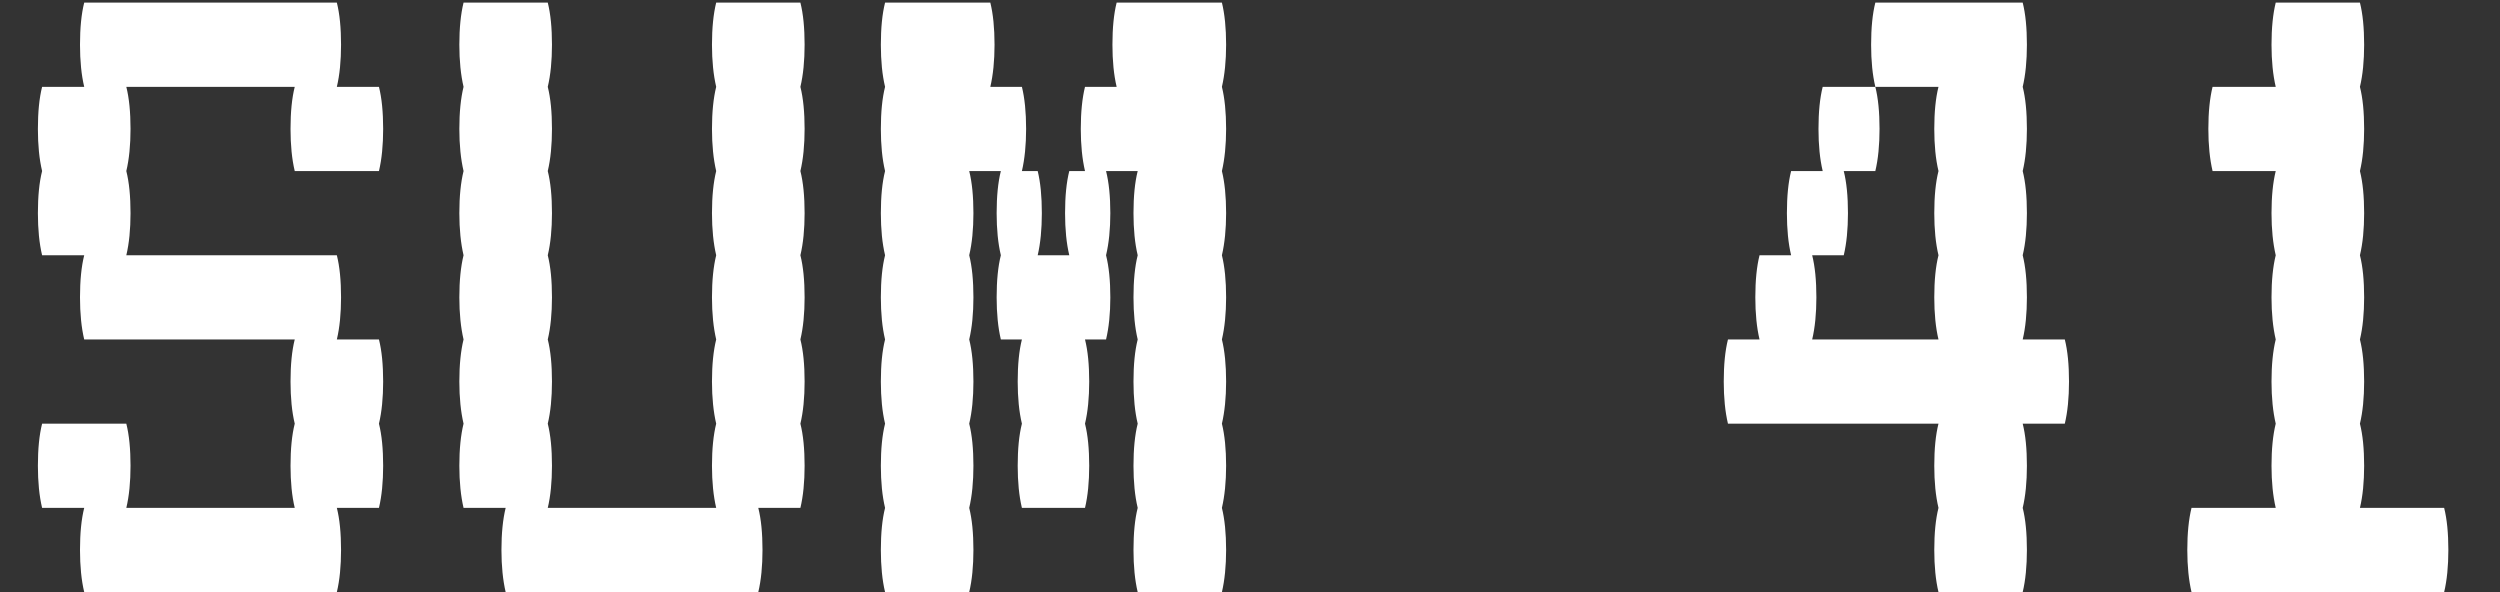
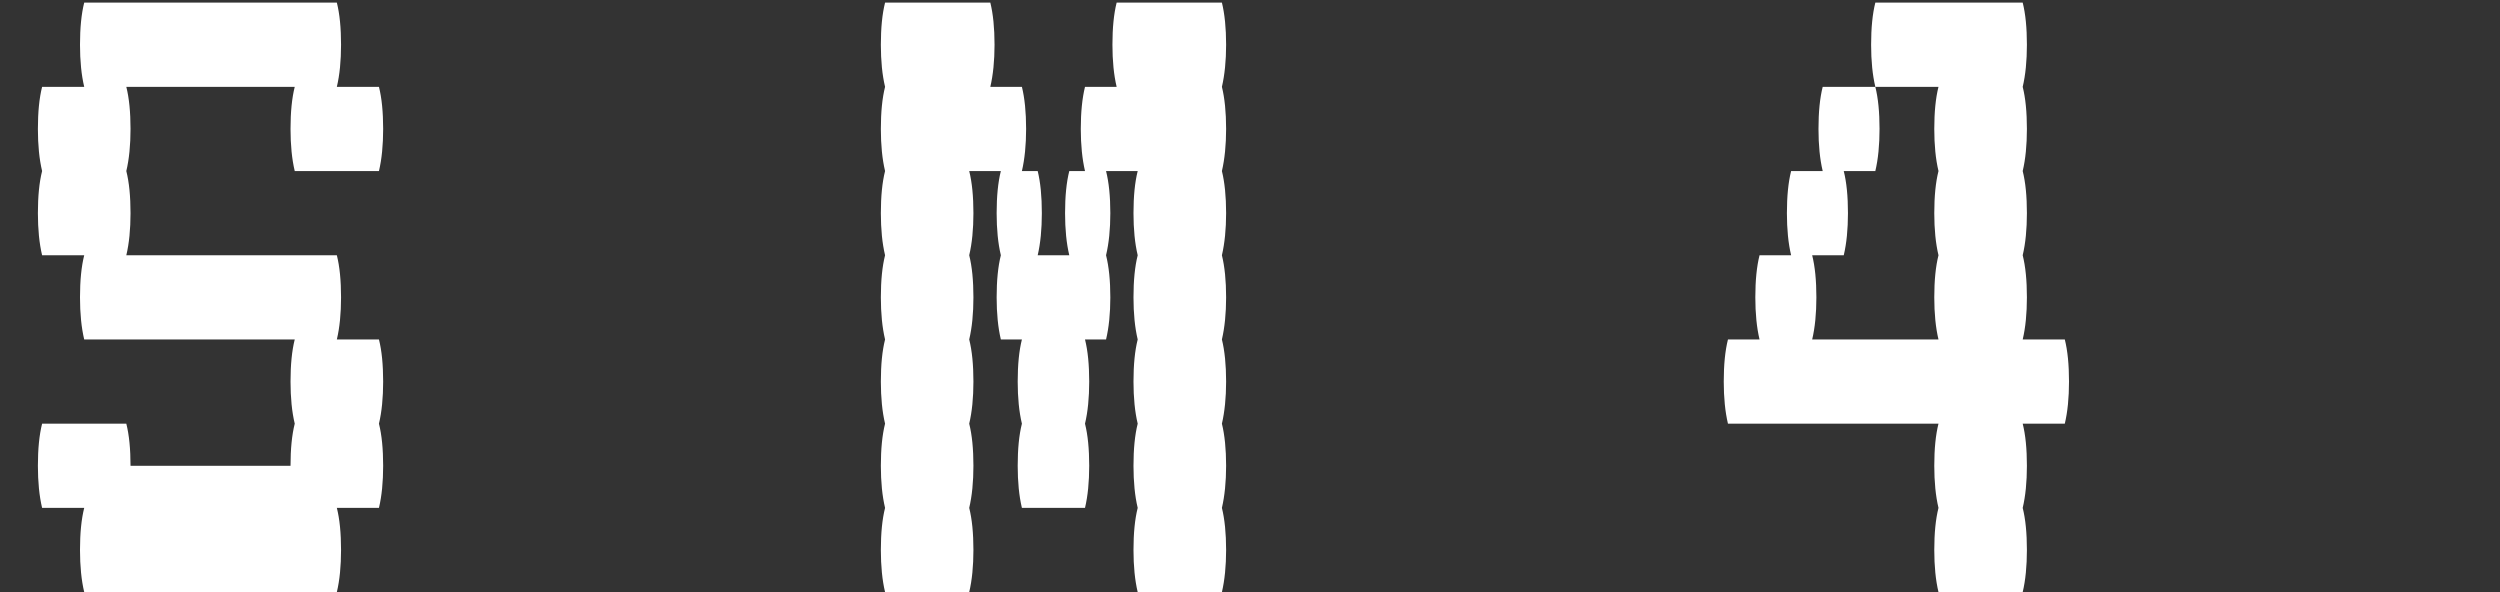
<svg xmlns="http://www.w3.org/2000/svg" width="38" height="9" viewBox="0 0 38 9" fill="none">
  <rect x="0" y="0" width="38" height="9" fill="#333333" stroke="none" />
-   <path d="M37.151 7.72C37.194 7.891 37.215 8.104 37.215 8.36C37.215 8.605 37.194 8.819 37.151 9H33.311C33.269 8.819 33.247 8.605 33.247 8.36C33.247 8.104 33.269 7.891 33.311 7.72H34.591C34.549 7.539 34.527 7.325 34.527 7.08C34.527 6.824 34.549 6.611 34.591 6.44C34.549 6.259 34.527 6.045 34.527 5.8C34.527 5.544 34.549 5.331 34.591 5.16C34.549 4.979 34.527 4.765 34.527 4.52C34.527 4.264 34.549 4.051 34.591 3.88C34.549 3.699 34.527 3.485 34.527 3.24C34.527 2.984 34.549 2.771 34.591 2.6H33.631C33.589 2.419 33.567 2.205 33.567 1.96C33.567 1.704 33.589 1.491 33.631 1.32H34.591C34.549 1.139 34.527 0.925 34.527 0.68C34.527 0.424 34.549 0.211 34.591 0.04H35.871C35.914 0.211 35.935 0.424 35.935 0.68C35.935 0.925 35.914 1.139 35.871 1.32C35.914 1.491 35.935 1.704 35.935 1.96C35.935 2.205 35.914 2.419 35.871 2.6C35.914 2.771 35.935 2.984 35.935 3.24C35.935 3.485 35.914 3.699 35.871 3.88C35.914 4.051 35.935 4.264 35.935 4.52C35.935 4.765 35.914 4.979 35.871 5.16C35.914 5.331 35.935 5.544 35.935 5.8C35.935 6.045 35.914 6.259 35.871 6.44C35.914 6.611 35.935 6.824 35.935 7.08C35.935 7.325 35.914 7.539 35.871 7.72H37.151Z" fill="white" />
  <path d="M31.449 5.8C31.449 6.045 31.428 6.259 31.385 6.44H30.745C30.788 6.611 30.809 6.824 30.809 7.08C30.809 7.325 30.788 7.539 30.745 7.72C30.788 7.891 30.809 8.104 30.809 8.36C30.809 8.605 30.788 8.819 30.745 9H29.465C29.422 8.819 29.401 8.605 29.401 8.36C29.401 8.104 29.422 7.891 29.465 7.72C29.422 7.539 29.401 7.325 29.401 7.08C29.401 6.824 29.422 6.611 29.465 6.44H26.265C26.222 6.259 26.201 6.045 26.201 5.8C26.201 5.544 26.222 5.331 26.265 5.16H26.745C26.702 4.979 26.681 4.765 26.681 4.52C26.681 4.264 26.702 4.051 26.745 3.88H27.225C27.182 3.699 27.161 3.485 27.161 3.24C27.161 2.984 27.182 2.771 27.225 2.6H27.705C27.662 2.419 27.641 2.205 27.641 1.96C27.641 1.704 27.662 1.491 27.705 1.32H28.505C28.548 1.491 28.569 1.704 28.569 1.96C28.569 2.205 28.548 2.419 28.505 2.6H28.025C28.068 2.771 28.089 2.984 28.089 3.24C28.089 3.485 28.068 3.699 28.025 3.88H27.545C27.588 4.051 27.609 4.264 27.609 4.52C27.609 4.765 27.588 4.979 27.545 5.16H29.465C29.422 4.979 29.401 4.765 29.401 4.52C29.401 4.264 29.422 4.051 29.465 3.88C29.422 3.699 29.401 3.485 29.401 3.24C29.401 2.984 29.422 2.771 29.465 2.6C29.422 2.419 29.401 2.205 29.401 1.96C29.401 1.704 29.422 1.491 29.465 1.32H28.505C28.462 1.139 28.441 0.925 28.441 0.68C28.441 0.424 28.462 0.211 28.505 0.04H30.745C30.788 0.211 30.809 0.424 30.809 0.68C30.809 0.925 30.788 1.139 30.745 1.32C30.788 1.491 30.809 1.704 30.809 1.96C30.809 2.205 30.788 2.419 30.745 2.6C30.788 2.771 30.809 2.984 30.809 3.24C30.809 3.485 30.788 3.699 30.745 3.88C30.788 4.051 30.809 4.264 30.809 4.52C30.809 4.765 30.788 4.979 30.745 5.16H31.385C31.428 5.331 31.449 5.544 31.449 5.8Z" fill="white" />
  <path d="M18.573 1.32C18.615 1.491 18.637 1.704 18.637 1.96C18.637 2.205 18.615 2.419 18.573 2.6C18.615 2.771 18.637 2.984 18.637 3.24C18.637 3.485 18.615 3.699 18.573 3.88C18.615 4.051 18.637 4.264 18.637 4.52C18.637 4.765 18.615 4.979 18.573 5.16C18.615 5.331 18.637 5.544 18.637 5.8C18.637 6.045 18.615 6.259 18.573 6.44C18.615 6.611 18.637 6.824 18.637 7.08C18.637 7.325 18.615 7.539 18.573 7.72C18.615 7.891 18.637 8.104 18.637 8.36C18.637 8.605 18.615 8.819 18.573 9H17.293C17.25 8.819 17.229 8.605 17.229 8.36C17.229 8.104 17.25 7.891 17.293 7.72C17.25 7.539 17.229 7.325 17.229 7.08C17.229 6.824 17.25 6.611 17.293 6.44C17.25 6.259 17.229 6.045 17.229 5.8C17.229 5.544 17.25 5.331 17.293 5.16C17.25 4.979 17.229 4.765 17.229 4.52C17.229 4.264 17.25 4.051 17.293 3.88C17.25 3.699 17.229 3.485 17.229 3.24C17.229 2.984 17.25 2.771 17.293 2.6H16.812C16.855 2.771 16.877 2.984 16.877 3.24C16.877 3.485 16.855 3.699 16.812 3.88C16.855 4.051 16.877 4.264 16.877 4.52C16.877 4.765 16.855 4.979 16.812 5.16H16.492C16.535 5.331 16.556 5.544 16.556 5.8C16.556 6.045 16.535 6.259 16.492 6.44C16.535 6.611 16.556 6.824 16.556 7.08C16.556 7.325 16.535 7.539 16.492 7.72H15.533C15.49 7.539 15.469 7.325 15.469 7.08C15.469 6.824 15.49 6.611 15.533 6.44C15.49 6.259 15.469 6.045 15.469 5.8C15.469 5.544 15.49 5.331 15.533 5.16H15.213C15.17 4.979 15.149 4.765 15.149 4.52C15.149 4.264 15.17 4.051 15.213 3.88C15.17 3.699 15.149 3.485 15.149 3.24C15.149 2.984 15.17 2.771 15.213 2.6H14.732C14.775 2.771 14.796 2.984 14.796 3.24C14.796 3.485 14.775 3.699 14.732 3.88C14.775 4.051 14.796 4.264 14.796 4.52C14.796 4.765 14.775 4.979 14.732 5.16C14.775 5.331 14.796 5.544 14.796 5.8C14.796 6.045 14.775 6.259 14.732 6.44C14.775 6.611 14.796 6.824 14.796 7.08C14.796 7.325 14.775 7.539 14.732 7.72C14.775 7.891 14.796 8.104 14.796 8.36C14.796 8.605 14.775 8.819 14.732 9H13.453C13.41 8.819 13.389 8.605 13.389 8.36C13.389 8.104 13.41 7.891 13.453 7.72C13.41 7.539 13.389 7.325 13.389 7.08C13.389 6.824 13.41 6.611 13.453 6.44C13.41 6.259 13.389 6.045 13.389 5.8C13.389 5.544 13.41 5.331 13.453 5.16C13.41 4.979 13.389 4.765 13.389 4.52C13.389 4.264 13.41 4.051 13.453 3.88C13.41 3.699 13.389 3.485 13.389 3.24C13.389 2.984 13.41 2.771 13.453 2.6C13.41 2.419 13.389 2.205 13.389 1.96C13.389 1.704 13.41 1.491 13.453 1.32C13.41 1.139 13.389 0.925 13.389 0.68C13.389 0.424 13.41 0.211 13.453 0.04H15.053C15.095 0.211 15.117 0.424 15.117 0.68C15.117 0.925 15.095 1.139 15.053 1.32H15.533C15.575 1.491 15.597 1.704 15.597 1.96C15.597 2.205 15.575 2.419 15.533 2.6H15.773C15.815 2.771 15.836 2.984 15.836 3.24C15.836 3.485 15.815 3.699 15.773 3.88H16.253C16.21 3.699 16.189 3.485 16.189 3.24C16.189 2.984 16.21 2.771 16.253 2.6H16.492C16.45 2.419 16.428 2.205 16.428 1.96C16.428 1.704 16.45 1.491 16.492 1.32H16.973C16.93 1.139 16.909 0.925 16.909 0.68C16.909 0.424 16.93 0.211 16.973 0.04H18.573C18.615 0.211 18.637 0.424 18.637 0.68C18.637 0.925 18.615 1.139 18.573 1.32Z" fill="white" />
-   <path d="M12.166 1.32C12.209 1.491 12.23 1.704 12.23 1.96C12.23 2.205 12.209 2.419 12.166 2.6C12.209 2.771 12.23 2.984 12.23 3.24C12.23 3.485 12.209 3.699 12.166 3.88C12.209 4.051 12.23 4.264 12.23 4.52C12.23 4.765 12.209 4.979 12.166 5.16C12.209 5.331 12.23 5.544 12.23 5.8C12.23 6.045 12.209 6.259 12.166 6.44C12.209 6.611 12.23 6.824 12.23 7.08C12.23 7.325 12.209 7.539 12.166 7.72H11.526C11.569 7.891 11.59 8.104 11.59 8.36C11.59 8.605 11.569 8.819 11.526 9H7.686C7.644 8.819 7.622 8.605 7.622 8.36C7.622 8.104 7.644 7.891 7.686 7.72H7.046C7.004 7.539 6.982 7.325 6.982 7.08C6.982 6.824 7.004 6.611 7.046 6.44C7.004 6.259 6.982 6.045 6.982 5.8C6.982 5.544 7.004 5.331 7.046 5.16C7.004 4.979 6.982 4.765 6.982 4.52C6.982 4.264 7.004 4.051 7.046 3.88C7.004 3.699 6.982 3.485 6.982 3.24C6.982 2.984 7.004 2.771 7.046 2.6C7.004 2.419 6.982 2.205 6.982 1.96C6.982 1.704 7.004 1.491 7.046 1.32C7.004 1.139 6.982 0.925 6.982 0.68C6.982 0.424 7.004 0.211 7.046 0.04H8.326C8.369 0.211 8.39 0.424 8.39 0.68C8.39 0.925 8.369 1.139 8.326 1.32C8.369 1.491 8.39 1.704 8.39 1.96C8.39 2.205 8.369 2.419 8.326 2.6C8.369 2.771 8.39 2.984 8.39 3.24C8.39 3.485 8.369 3.699 8.326 3.88C8.369 4.051 8.39 4.264 8.39 4.52C8.39 4.765 8.369 4.979 8.326 5.16C8.369 5.331 8.39 5.544 8.39 5.8C8.39 6.045 8.369 6.259 8.326 6.44C8.369 6.611 8.39 6.824 8.39 7.08C8.39 7.325 8.369 7.539 8.326 7.72H10.886C10.844 7.539 10.822 7.325 10.822 7.08C10.822 6.824 10.844 6.611 10.886 6.44C10.844 6.259 10.822 6.045 10.822 5.8C10.822 5.544 10.844 5.331 10.886 5.16C10.844 4.979 10.822 4.765 10.822 4.52C10.822 4.264 10.844 4.051 10.886 3.88C10.844 3.699 10.822 3.485 10.822 3.24C10.822 2.984 10.844 2.771 10.886 2.6C10.844 2.419 10.822 2.205 10.822 1.96C10.822 1.704 10.844 1.491 10.886 1.32C10.844 1.139 10.822 0.925 10.822 0.68C10.822 0.424 10.844 0.211 10.886 0.04H12.166C12.209 0.211 12.23 0.424 12.23 0.68C12.23 0.925 12.209 1.139 12.166 1.32Z" fill="white" />
-   <path d="M5.76 5.16C5.803 5.331 5.824 5.544 5.824 5.8C5.824 6.045 5.803 6.259 5.76 6.44C5.803 6.611 5.824 6.824 5.824 7.08C5.824 7.325 5.803 7.539 5.76 7.72H5.12C5.163 7.891 5.184 8.104 5.184 8.36C5.184 8.605 5.163 8.819 5.12 9H1.28C1.237 8.819 1.216 8.605 1.216 8.36C1.216 8.104 1.237 7.891 1.28 7.72H0.64C0.597 7.539 0.576 7.325 0.576 7.08C0.576 6.824 0.597 6.611 0.64 6.44H1.92C1.963 6.611 1.984 6.824 1.984 7.08C1.984 7.325 1.963 7.539 1.92 7.72H4.48C4.437 7.539 4.416 7.325 4.416 7.08C4.416 6.824 4.437 6.611 4.48 6.44C4.437 6.259 4.416 6.045 4.416 5.8C4.416 5.544 4.437 5.331 4.48 5.16H1.28C1.237 4.979 1.216 4.765 1.216 4.52C1.216 4.264 1.237 4.051 1.28 3.88H0.64C0.597 3.699 0.576 3.485 0.576 3.24C0.576 2.984 0.597 2.771 0.64 2.6C0.597 2.419 0.576 2.205 0.576 1.96C0.576 1.704 0.597 1.491 0.64 1.32H1.28C1.237 1.139 1.216 0.925 1.216 0.68C1.216 0.424 1.237 0.211 1.28 0.04H5.12C5.163 0.211 5.184 0.424 5.184 0.68C5.184 0.925 5.163 1.139 5.12 1.32H5.76C5.803 1.491 5.824 1.704 5.824 1.96C5.824 2.205 5.803 2.419 5.76 2.6H4.48C4.437 2.419 4.416 2.205 4.416 1.96C4.416 1.704 4.437 1.491 4.48 1.32H1.92C1.963 1.491 1.984 1.704 1.984 1.96C1.984 2.205 1.963 2.419 1.92 2.6C1.963 2.771 1.984 2.984 1.984 3.24C1.984 3.485 1.963 3.699 1.92 3.88H5.12C5.163 4.051 5.184 4.264 5.184 4.52C5.184 4.765 5.163 4.979 5.12 5.16H5.76Z" fill="white" />
+   <path d="M5.76 5.16C5.803 5.331 5.824 5.544 5.824 5.8C5.824 6.045 5.803 6.259 5.76 6.44C5.803 6.611 5.824 6.824 5.824 7.08C5.824 7.325 5.803 7.539 5.76 7.72H5.12C5.163 7.891 5.184 8.104 5.184 8.36C5.184 8.605 5.163 8.819 5.12 9H1.28C1.237 8.819 1.216 8.605 1.216 8.36C1.216 8.104 1.237 7.891 1.28 7.72H0.64C0.597 7.539 0.576 7.325 0.576 7.08C0.576 6.824 0.597 6.611 0.64 6.44H1.92C1.963 6.611 1.984 6.824 1.984 7.08H4.48C4.437 7.539 4.416 7.325 4.416 7.08C4.416 6.824 4.437 6.611 4.48 6.44C4.437 6.259 4.416 6.045 4.416 5.8C4.416 5.544 4.437 5.331 4.48 5.16H1.28C1.237 4.979 1.216 4.765 1.216 4.52C1.216 4.264 1.237 4.051 1.28 3.88H0.64C0.597 3.699 0.576 3.485 0.576 3.24C0.576 2.984 0.597 2.771 0.64 2.6C0.597 2.419 0.576 2.205 0.576 1.96C0.576 1.704 0.597 1.491 0.64 1.32H1.28C1.237 1.139 1.216 0.925 1.216 0.68C1.216 0.424 1.237 0.211 1.28 0.04H5.12C5.163 0.211 5.184 0.424 5.184 0.68C5.184 0.925 5.163 1.139 5.12 1.32H5.76C5.803 1.491 5.824 1.704 5.824 1.96C5.824 2.205 5.803 2.419 5.76 2.6H4.48C4.437 2.419 4.416 2.205 4.416 1.96C4.416 1.704 4.437 1.491 4.48 1.32H1.92C1.963 1.491 1.984 1.704 1.984 1.96C1.984 2.205 1.963 2.419 1.92 2.6C1.963 2.771 1.984 2.984 1.984 3.24C1.984 3.485 1.963 3.699 1.92 3.88H5.12C5.163 4.051 5.184 4.264 5.184 4.52C5.184 4.765 5.163 4.979 5.12 5.16H5.76Z" fill="white" />
</svg>